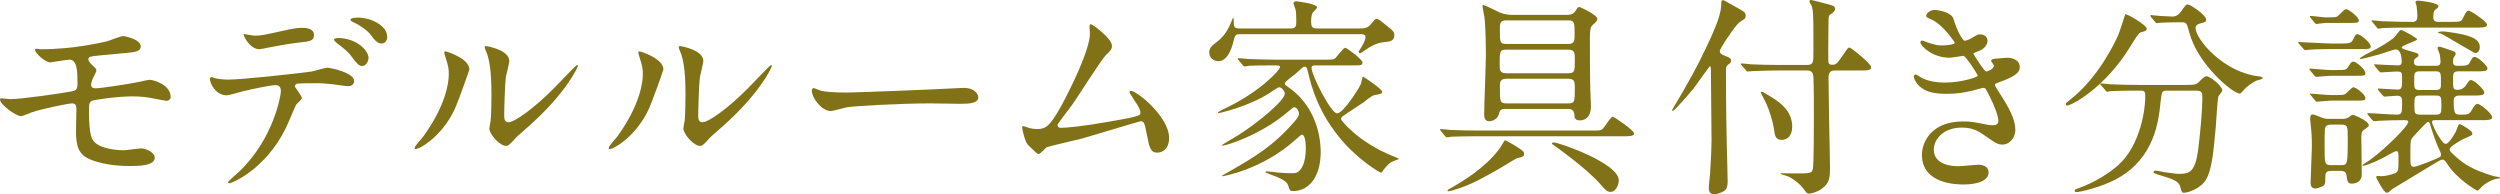
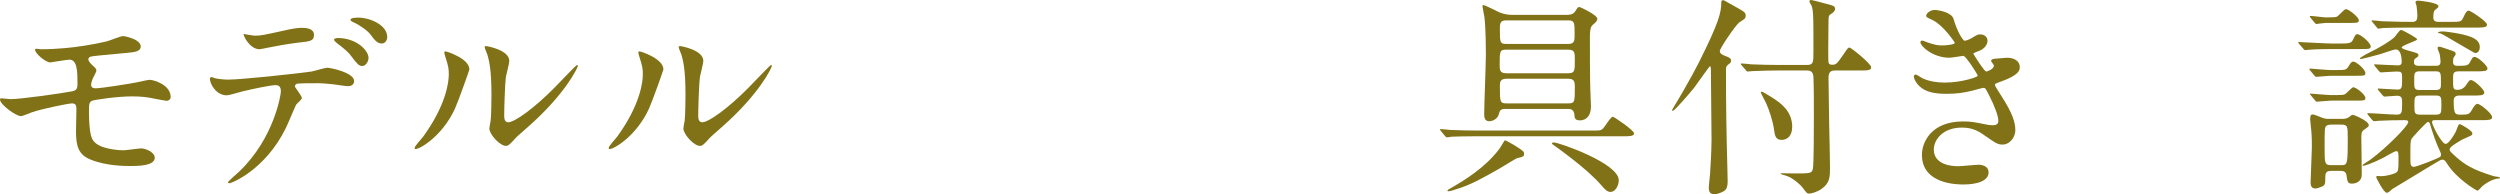
<svg xmlns="http://www.w3.org/2000/svg" id="_レイヤー_2" data-name="レイヤー 2" viewBox="0 0 824.33 64.06">
  <defs>
    <style>
      .cls-1 {
        fill: #817217;
      }
    </style>
  </defs>
  <g id="_レイヤー_2-2" data-name="レイヤー 2">
    <g>
      <path class="cls-1" d="m13.51,16.24c10.92,0,20.3-2.31,21.63-2.59.91-.21,4.62-1.75,5.46-1.75.56,0,5.81,1.05,5.81,3.43,0,1.54-1.82,1.89-4.48,2.1-7.56.7-11.55,1.05-12.11,1.26-.49.14-.7.7-.7.84,0,.77,1.12,1.75,1.33,1.96.98.91,1.33,1.19,1.33,1.75s-1.19,2.52-1.33,3.01c-.21.63-.42,1.26-.42,1.61,0,.91.56,1.26,1.47,1.26,1.89,0,11.48-1.54,13.58-1.96.7-.14,3.64-.84,4.27-.84,1.26,0,6.93,1.61,6.93,5.67,0,.84-.77,1.26-1.4,1.26-.35,0-4.48-.84-5.32-.98-1.19-.21-3.08-.49-5.95-.49-5.04,0-12.53,1.12-13.3,1.47-.91.42-.98,1.4-.98,2.8,0,8.96,1.05,10.01,1.89,10.85,2.38,2.45,8.68,2.66,9.45,2.66.91,0,5.04-.63,5.88-.63,1.47,0,4.48,1.26,4.48,3.08,0,2.73-5.74,2.73-7.91,2.73-1.89,0-8.19,0-13.37-2.17-3.92-1.61-4.69-4.48-4.69-9.17,0-.28.14-6.37.14-7.56s-.35-1.75-1.47-1.75-10.08,1.82-13.23,2.94c-.56.21-3.01,1.26-3.57,1.26-1.75,0-6.93-3.85-6.93-5.46,0-.14.07-.42.42-.42s2.66.28,3.15.28c3.15,0,16.73-1.89,20.23-2.59,1.33-.28,1.75-.77,1.75-2.45,0-4.06-.07-7.98-2.66-7.98-.77,0-6.09.91-6.3.91-1.54,0-5.04-2.94-5.04-4.2,0-.14.14-.28.21-.28.28-.07,1.47.14,1.75.14Z" />
      <path class="cls-1" d="m99.54,32.34c0,.49-1.68,1.82-1.89,2.17-.21.28-2.87,6.72-3.5,7.91-6.72,13.51-17.64,17.99-18.55,17.99-.28,0-.42-.14-.42-.35s3.15-3.01,3.71-3.5c11.55-11.06,13.72-25.41,13.72-26.39,0-.84-.14-2.1-1.68-2.1-1.82,0-8.26,1.4-11.13,2.1-.77.21-4.27,1.26-5.04,1.26-3.5,0-5.53-3.78-5.53-5.32,0-.42.14-.7.49-.7.14,0,.91.28,1.05.35.98.28,3.08.49,4.41.49,4.48,0,22.61-1.96,27.51-2.66.84-.14,4.48-1.26,5.25-1.26.84,0,8.82,1.54,8.82,4.41,0,1.26-1.12,1.68-2.03,1.68-.77,0-4.2-.56-4.9-.63-1.47-.14-3.43-.35-4.97-.35-2.38,0-6.58,0-7.07.21-.49.28-.63.7-.49,1.05.07.21,2.24,3.01,2.24,3.64Zm-15.54-20.58c2.17,0,2.94-.21,9.94-1.75,1.82-.42,4.06-.84,5.6-.84s3.99.28,3.99,2.31-1.19,2.17-5.32,2.59c-3.57.42-8.26,1.33-9.31,1.54-.35.07-3.08.63-3.29.63-3.43,0-5.6-4.9-5.25-5.04,0,0,3.08.56,3.64.56Zm37.52,7.35c0,1.05-.84,2.66-2.1,2.66-.98,0-1.61-.56-3.57-3.22-.84-1.12-1.47-1.82-4.76-4.34-.28-.21-.98-.84-.98-1.12s.63-.56,1.19-.56c6.3,0,10.22,4.13,10.22,6.58Zm6.16-6.86c0,.84-.56,2.1-1.82,2.1-1.47,0-2.38-1.19-3.57-2.8-.91-1.33-3.64-3.29-5.88-4.27-.7-.28-.84-.56-.84-.77,0-.7,2.1-.7,2.59-.7,3.78,0,9.52,2.38,9.52,6.44Z" />
      <path class="cls-1" d="m150.01,35.84c-4.2,9.1-11.55,13.3-12.95,13.3-.28,0-.35-.21-.35-.35,0-.56,2.24-3.01,2.8-3.71,7.7-10.57,8.47-18.2,8.47-20.51,0-1.82-.07-2.59-1.19-6.02-.14-.49-.28-.91-.28-1.26,0-.21.07-.35.35-.35.49,0,7.91,2.38,7.91,5.95,0,.21-3.57,10.29-4.76,12.95Zm11.34,6.51c0-.35.35-2.17.42-2.52.21-1.33.28-6.86.28-8.61,0-8.54-.84-11.41-1.33-13.16-.14-.35-.91-2.17-.91-2.52,0-.28.28-.35.42-.35.35,0,7.7,1.26,7.7,4.9,0,.84-.98,4.48-1.12,5.25-.28,1.89-.56,10.36-.56,12.67,0,.91.07,2.31,1.33,2.31,2.1,0,8.54-4.62,15.26-11.41,1.19-1.19,7.14-7.49,7.42-7.49.14,0,.28.14.28.28,0,.56-4.06,9.24-16.31,20.02-3.64,3.15-4.34,3.85-4.83,4.48-1.19,1.33-1.82,1.82-2.31,1.89-2.03.35-5.74-3.78-5.74-5.74Z" />
      <path class="cls-1" d="m213.99,35.84c-4.2,9.1-11.55,13.3-12.95,13.3-.28,0-.35-.21-.35-.35,0-.56,2.24-3.01,2.8-3.71,7.7-10.57,8.47-18.2,8.47-20.51,0-1.82-.07-2.59-1.19-6.02-.14-.49-.28-.91-.28-1.26,0-.21.07-.35.35-.35.49,0,7.91,2.38,7.91,5.95,0,.21-3.57,10.29-4.76,12.95Zm11.34,6.51c0-.35.35-2.17.42-2.52.21-1.33.28-6.86.28-8.61,0-8.54-.84-11.41-1.33-13.16-.14-.35-.91-2.17-.91-2.52,0-.28.28-.35.42-.35.35,0,7.7,1.26,7.7,4.9,0,.84-.98,4.48-1.12,5.25-.28,1.89-.56,10.36-.56,12.67,0,.91.07,2.31,1.33,2.31,2.1,0,8.54-4.62,15.26-11.41,1.19-1.19,7.14-7.49,7.42-7.49.14,0,.28.14.28.28,0,.56-4.06,9.24-16.31,20.02-3.64,3.15-4.34,3.85-4.83,4.48-1.19,1.33-1.82,1.82-2.31,1.89-2.03.35-5.74-3.78-5.74-5.74Z" />
-       <path class="cls-1" d="m316.13,29.05c.42,0,1.19-.07,1.54-.07,4.27,0,4.9,2.59,4.9,3.08,0,1.96-2.87,2.17-5.81,2.17-1.61,0-8.61-.14-10.01-.14-9.66,0-25.69.91-27.37,1.26-.84.14-4.62,1.26-5.46,1.26-3.01,0-6.23-4.34-6.23-6.72,0-.42.21-.84.56-.84s2.03.77,2.38.84c1.19.35,4.06.63,8.54.63,2.31,0,26.74-.91,36.96-1.47Z" />
-       <path class="cls-1" d="m349.65,42.14c2.17,0,6.86-.42,16.1-2.03,10.29-1.75,10.29-2.1,10.29-2.94s-.63-2.17-2.03-4.13c-.56-.91-1.61-2.45-1.61-2.66s.21-.42.49-.42c2.03,0,12.6,8.61,12.6,15.47,0,4.69-3.36,4.9-3.85,4.9-2.38,0-2.66-1.75-3.57-6.37-.63-3.36-.91-3.99-1.96-3.99-.35,0-16.17,4.83-19.18,5.67-1.89.49-11.06,2.59-11.69,2.87-.49.21-2.17,2.24-2.66,2.24-.63,0-.63-.07-3.71-3.08-.84-.84-1.82-4.9-1.82-5.6,0-.21,0-.49.28-.49.35,0,1.75.56,2.03.63.56.14,1.68.35,2.52.35,2.94,0,4.34-.91,8.12-7.77,3.08-5.67,9.38-18.41,9.38-23.73,0-.35-.14-2.03-.14-2.31,0-.35.07-.77.49-.77.49,0,6.93,4.69,6.93,7.14,0,1.19-.77,1.89-2.17,3.22-1.12,1.05-9.17,13.65-10.92,16.17-.77,1.05-4.76,6.23-4.83,6.51-.07.7.28,1.12.91,1.12Z" />
-       <path class="cls-1" d="m408.73,11.27c-.91,0-1.47.14-1.82,1.61-.42,1.75-1.68,7.28-5.18,7.28-1.47,0-3.01-.98-3.01-2.87,0-1.54.91-2.24,2.8-3.71,2.38-1.82,3.71-4.34,4.76-7.07.07-.28.21-.56.35-.77.21.35.14,1.19.21,2.24.07,1.4.98,1.4,2.03,1.4h16.59c1.68,0,1.96-.49,1.96-2.24,0-3.01-.14-3.64-.28-4.13-.07-.28-.63-1.61-.63-1.89,0-.56.49-.7.91-.7.14,0,6.86.77,6.86,2.03,0,.35-1.26,1.47-1.47,1.75-.28.49-.49,1.54-.49,2.73,0,2.1.42,2.45,2.03,2.45h13.79c1.75,0,2.87-.07,4.13-1.68,1.12-1.47,1.33-1.47,1.61-1.47.56,0,.98.28,4.41,3.08.98.84,1.47,1.26,1.47,2.31,0,1.96-1.47,2.1-3.71,2.31-1.96.21-4.06,1.26-5.95,2.59-.49.35-1.4,1.05-1.68,1.05-.21,0-.42-.28-.42-.42,0-.35.49-.91.91-1.61,1.19-1.89,1.33-3.01,1.33-3.29,0-.98-.98-.98-1.61-.98h-39.9Zm24.99,10.29c-.56,0-1.26,0-1.26.84,0,2.45,6.44,14.98,8.4,14.98,2.17,0,7.63-8.89,7.91-9.8.14-.35.35-2.31.7-2.31.07,0,6.3,4.06,6.3,5.04,0,.63-.98.77-1.89.91-1.26.21-1.61.42-4.27,2.52-1.05.77-5.81,3.78-6.72,4.48-.35.21-.7.56-.7,1.05,0,.56,6.02,7.77,16.87,12.11.77.28,1.82.7,2.24,1.05-.91.28-2.59.98-3.01,1.33-.7.56-1.89,1.89-2.38,2.66-.21.35-.35.49-.63.49-.35,0-7-3.92-12.6-10.36-8.12-9.38-10.29-18.13-11.48-23.1-.14-.63-.35-1.47-.98-1.47-.49,0-.7.21-3.15,2.45-.56.49-3.43,2.45-3.43,3.08,0,.42.21.56,1.68,1.61,10.15,7.35,10.15,19.39,10.15,21,0,8.05-3.78,12.88-9.1,12.88-1.05,0-1.12-.21-1.61-1.82-.49-1.61-2.8-2.52-6.16-3.78-1.19-.49-1.33-.49-1.33-.7s.35-.21.42-.21c.56,0,3.22.35,3.78.42,1.33.14,3.57.21,4.48.21,1.4,0,2.38-.07,3.57-2.38.56-1.12,1.05-3.08,1.05-5.74s-.42-4.62-1.33-4.62c-.21,0-2.03,1.68-2.31,1.89-10.92,9.73-23.66,11.83-23.73,11.83-.14,0-.28,0-.28-.14,0-.07,1.75-1.05,2.03-1.19,8.54-4.9,14.7-8.4,22.05-16.87.56-.7,1.33-1.54,1.33-2.52,0-.49-.63-2.03-1.54-2.03-.28,0-.49.14-2.24,1.61-8.75,7.49-20.16,11.06-21.42,11.06-.14,0-.28-.07-.28-.14,0-.14,4.69-2.8,5.53-3.36,6.93-4.41,15.26-11.48,15.26-13.65,0-.7-.91-2.1-1.89-2.1-.35,0-2.66,1.54-3.01,1.82-6.93,4.55-16.73,6.72-16.87,6.72s-.28-.07-.28-.21c0-.21,1.47-.91,2.45-1.4,11.41-5.39,17.99-12.6,17.99-13.51,0-.63-.21-.63-2.24-.63-4.83,0-7.28.07-7.98.14-.21.07-1.26.21-1.47.21-.28,0-.42-.28-.63-.49l-1.33-1.61c-.14-.14-.28-.35-.28-.42,0-.14.07-.21.21-.21.49,0,2.66.21,3.15.28,2.8.07,5.95.21,8.68.21h16.52c2.8,0,3.08,0,3.64-.49.56-.56,2.66-3.43,3.29-3.43.49,0,5.67,3.85,5.67,4.83s-.7.98-2.52.98h-13.02Z" />
      <path class="cls-1" d="m524.59,43.05c2.87,0,3.22,0,3.85-.56.63-.49,2.59-3.99,3.36-3.99.42,0,7,4.48,7,5.46s-1.47.98-3.78.98h-49.42c-2.03,0-5.6.07-7.07.14-.21.07-1.26.21-1.47.21s-.35-.21-.63-.49l-1.33-1.61c-.14-.14-.28-.35-.28-.42,0-.14.07-.21.21-.21.49,0,2.66.21,3.08.28,3.43.14,6.37.21,9.66.21h36.82Zm-22.12,7.14c0,.14.07.28.07.56,0,.84-.35.98-2.31,1.4-.35.07-4.83,2.87-5.81,3.43-5.04,2.87-9.73,5.53-14.21,6.79-.49.21-2.1.7-2.52.7-.14,0-.42,0-.42-.21s.21-.35,2.1-1.4c3.08-1.82,10.22-6.02,14.98-12.32.35-.42,1.68-2.8,1.82-2.87.35-.14,5.88,3.08,6.3,3.92Zm-6.02-14.28c-1.75,0-1.89.49-2.31,1.96-.28,1.05-1.68,2.1-3.08,2.1-1.47,0-1.68-1.19-1.68-2.38,0-2.8.56-16.45.56-19.6,0-.84,0-8.68-.49-12.39-.07-.56-.63-3.15-.63-3.71,0-.14.07-.21.21-.21.77,0,4.34,1.96,5.18,2.31,2.17.91,3.57.91,4.76.91h17.36c1.12,0,2.31,0,3.08-1.19.77-1.26.91-1.4,1.4-1.4.28,0,5.88,2.66,5.88,3.85,0,.7-.63,1.33-1.19,1.75-.77.63-1.26,1.05-1.26,4.34,0,4.2,0,13.79.14,17.43,0,.77.21,4.48.21,5.32,0,4.69-3.22,4.69-3.64,4.69-1.68,0-1.75-.84-1.82-1.82-.14-1.68-1.12-1.96-2.1-1.96h-20.58Zm.14-19.53c-2.1,0-2.1.63-2.1,5.04,0,1.47,0,2.73,2.1,2.73h20.58c2.1,0,2.1-.91,2.1-4.27,0-2.45,0-3.5-2.1-3.5h-20.58Zm0-9.66c-2.03,0-2.03,1.19-2.03,3.01,0,4.06,0,4.76,2.03,4.76h20.51c2.1,0,2.1-1.19,2.1-3.01,0-3.99,0-4.76-2.1-4.76h-20.51Zm.07,19.25c-2.1,0-2.1,1.33-2.1,2.38,0,5.18,0,5.74,2.17,5.74h20.37c2.17,0,2.17-.56,2.17-5.32,0-1.54,0-2.8-2.1-2.8h-20.51Zm15.68,21c1.68,0,21.42,6.86,21.42,12.46,0,1.68-1.05,3.85-2.73,3.85-1.05,0-1.82-.77-2.94-2.1-4.76-5.6-15.19-12.88-15.75-13.3-.49-.28-.63-.56-.63-.7.07-.14.49-.21.63-.21Z" />
      <path class="cls-1" d="m574.92,6.44c-.21.14-1.26.84-1.47.98-1.4,1.19-6.37,8.54-6.37,9.38s.7,1.19,1.68,1.61c1.54.56,2.03.84,2.03,1.61,0,.56-.28.77-.91,1.26-.7.49-.77.98-.77,1.68,0,12.32.14,20.23.49,33.6,0,.49.07,2.73.07,3.29,0,1.4-.28,2.38-.84,2.87-.7.63-2.59,1.33-3.57,1.33-1.75,0-1.82-1.47-1.82-2.17,0-.63.35-3.78.42-4.48.21-2.52.49-8.61.49-11.41,0-3.29-.21-19.32-.21-22.96,0-.35,0-1.19-.35-1.19-.14,0-4.41,6.09-5.11,7-1.82,2.31-6.58,7.7-7.07,7.7-.21,0-.28-.14-.28-.28,0-.07.7-1.12.77-1.33.28-.35,5.6-9.38,8.12-14.42,6.58-13.16,7.35-16.38,7.35-19.81,0-.42.21-.63.56-.63.21,0,.42.07.63.21.49.28,2.94,1.68,3.5,1.96,3.01,1.68,3.36,1.89,3.36,3.01,0,.63-.35.98-.7,1.19Zm30.24,16.8c-.91,0-2.24.07-2.24,2.31,0,2.38.21,13.02.21,15.12.07,2.31.28,12.46.28,14.49,0,3.08,0,5.18-2.8,7.14-1.4.98-3.29,1.54-4.13,1.54-.63,0-.77-.21-1.89-1.68-.49-.84-3.43-3.64-5.81-4.27-.14-.07-1.61-.42-1.61-.56,0-.21.21-.21.28-.21.7,0,3.64.07,4.27.07,5.04,0,5.6,0,6.02-1.4.35-1.12.35-14.42.35-17.85s0-9.17-.14-12.46c-.07-2.03-1.19-2.24-2.24-2.24h-9.1c-1.61,0-6.37.07-8.82.21-.28,0-1.26.14-1.54.14-.21,0-.35-.14-.56-.42l-1.4-1.61c-.28-.28-.28-.35-.28-.49,0-.07.07-.14.28-.14.49,0,2.66.21,3.08.28,3.22.14,6.3.21,9.59.21h8.75c2.24,0,2.24-.77,2.24-4.55,0-13.16,0-14.14-1.05-15.75-.07-.07-.28-.42-.28-.63,0-.49.42-.49.56-.49.56,0,5.67,1.47,6.58,1.68.7.21,1.33.49,1.33,1.19,0,.91-.91,1.47-1.47,1.82-.49.28-.7.49-.7,2.1,0,1.96-.14,10.64-.07,12.39,0,1.68.07,2.17,1.33,2.17s1.54-.35,3.64-3.36c1.4-2.1,1.54-2.31,2.03-2.31s7.14,5.32,7.14,6.51c0,1.05-1.26,1.05-3.78,1.05h-8.05Zm-24.57,7.35c0-.28.21-.35.35-.35.42,0,3.5,2.03,4.2,2.45,1.96,1.33,5.81,3.99,5.81,9.1,0,3.22-1.82,4.34-3.5,4.34-1.96,0-2.24-1.4-2.52-3.5-.35-2.73-1.68-6.65-2.59-8.61-.28-.56-1.75-3.36-1.75-3.43Z" />
      <path class="cls-1" d="m644.15,6.23c1.19,4.27,3.15,7.21,3.64,7.21.28,0,1.47-.28,2.73-1.12,1.4-.84,1.61-.98,2.45-.98,1.4,0,2.38.91,2.38,2.1,0,1.12-.91,2.73-3.01,3.43-.21.07-1.68.63-1.68.84.49.84,3.64,5.88,4.27,5.88.28,0,2.52-.77,2.52-1.96,0-.28-.91-1.26-.91-1.54,0-.56.7-.63.98-.7,2.52-.21,3.92-.35,4.34-.35,2.31,0,4.13,1.12,4.13,3.08,0,.98-.14,2.59-6.16,4.76-1.82.63-2.03.77-2.03,1.05,0,.35.07.49,2.24,3.92,3.43,5.32,4.48,8.4,4.48,10.99,0,2.87-2.24,4.83-4.06,4.83s-2.24-.35-6.79-3.5c-2.73-1.89-5.11-2.1-6.79-2.1-6.3,0-9.24,4.06-9.24,7.21,0,5.18,6.16,5.53,7.98,5.53,1.12,0,5.81-.49,6.79-.49.84,0,3.29.28,3.29,2.52,0,3.99-7.35,3.99-8.19,3.99-2.03,0-13.79,0-13.79-9.8,0-4.06,3.01-10.99,13.58-10.99,2.59,0,3.92.28,6.72.84,1.96.42,2.59.42,3.08.42,1.05,0,1.82-.35,1.82-1.47,0-1.4-1.05-4.55-3.15-8.61-1.05-2.03-1.12-2.24-1.75-2.24-.42,0-3.08.77-3.64.91-2.94.7-5.25,1.05-8.4,1.05-4.2,0-7.07-.56-9.24-2.66-1.12-1.12-1.68-2.45-1.68-3.01,0-.49.35-.7.63-.7.35,0,1.89,1.12,2.24,1.26,2.31,1.05,4.9,1.4,7.35,1.4,5.53,0,10.85-1.82,10.85-2.24s-3.92-6.58-4.76-6.58c-.14,0-3.85.63-4.55.63-5.46,0-9.59-3.78-9.59-5.11,0-.21.14-.56.56-.56.28,0,1.61.56,1.82.63,2.31.77,3.15.98,4.83.98s4.13-.35,4.13-.84c0-.21-3.78-5.74-7.14-7.42-2.03-.98-2.31-1.05-2.31-1.54,0-.7,1.33-1.89,2.73-1.89,1.54,0,5.67.84,6.3,2.94Z" />
-       <path class="cls-1" d="m707.85,9.45c0,.7-.49.84-1.96,1.19-.7.21-1.96,2.24-3.5,4.76-8.12,13.37-19.25,19.39-20.79,19.39-.28,0-.42-.14-.42-.42,0-.42.14-.49,1.47-1.54,9.45-7.42,14.77-19.04,15.75-21.14.49-1.05,2.31-7,2.38-7,.49-.21,7.07,3.57,7.07,4.76Zm6.79,20.44c-1.82,0-1.82.14-2.24,3.85-.63,6.16-1.96,18.27-14.14,25.06-5.74,3.22-13.02,4.55-13.37,4.55-.21,0-.84,0-.84-.49,0-.35.35-.49,1.61-.91,4.83-1.75,10.43-5.04,13.79-8.47,5.18-5.25,7.91-14.77,7.91-22.05,0-1.54-.7-1.54-1.75-1.54h-2.1c-2.59,0-5.95.07-7.21.14-.28.07-1.26.21-1.47.21-.28,0-.42-.21-.63-.49l-1.4-1.61c-.21-.28-.28-.35-.28-.42,0-.14.07-.21.28-.21.49,0,2.59.28,3.08.28,3.43.14,6.3.21,9.59.21h15.33c3.15,0,3.5-.14,4.62-1.33,1.05-1.12,1.68-1.54,2.17-1.54,1.12,0,5.18,3.22,5.18,4.69,0,.35-1.12,1.61-1.26,1.89-.35.7-.77,8.68-.91,10.29-.77,8.47-1.33,14.21-3.29,17.36-1.89,3.01-6.09,4.2-7.14,4.2-.77,0-.77-.21-1.33-2.17-.42-1.61-2.8-2.52-6.44-3.57-1.54-.42-2.31-.7-2.31-1.12s.63-.42.77-.42c.49,0,2.38.42,2.73.49,3.71.49,4.13.56,4.97.56,3.36,0,5.25-.63,6.23-7.84.7-5.39,1.4-13.51,1.4-17.08,0-1.89-.14-2.52-2.1-2.52h-9.45Zm3.5-22.54c-1.75,0-4.13.07-5.6.14-.21,0-1.19.14-1.4.14s-.28-.07-.56-.42l-1.33-1.61c-.14-.14-.21-.35-.21-.49,0-.07.07-.14.21-.14.42,0,2.45.28,2.87.28.77.07,3.71.21,4.2.21,1.61,0,2.52-1.19,2.94-1.82,1.4-1.96,1.54-2.17,2.1-2.17.91,0,6.09,3.5,6.09,5.04,0,.7-.21.77-2.1,1.26-.35.07-1.4.42-1.4,1.47,0,3.64,9.24,14.77,21.07,15.96.21,0,1.05.14,1.05.56,0,.35-1.82.77-2.1.84-1.82.91-3.36,2.17-4.27,3.22-.14.21-.91,1.05-1.12,1.05-2.38,0-13.93-9.66-16.73-20.23-.77-3.01-.91-3.29-2.52-3.29h-1.19Z" />
      <path class="cls-1" d="m771.47,14.35c2.45,0,3.78,0,4.27-1.05.91-1.82.98-2.03,1.54-2.03,1.12,0,4.41,2.87,4.41,3.99,0,.91-.35.91-3.71.91h-9.24c-1.26,0-5.67.07-7.14.21-.28,0-1.26.14-1.47.14-.28,0-.42-.14-.63-.42l-1.4-1.61c-.28-.28-.28-.35-.28-.49s.14-.14.28-.14c.42,0,9.03.49,10.71.49h2.66Zm-1.4,8.75c3.22,0,3.57,0,4.34-1.26.63-1.12,1.05-1.54,1.54-1.54.98,0,3.99,2.59,3.99,3.78,0,.91-.35.91-3.71.91h-7.84c-.7,0-4.41.35-4.69.35-.21,0-.35-.21-.63-.49l-1.33-1.61c-.14-.21-.28-.35-.28-.42,0-.14.07-.21.21-.21.35,0,5.74.49,6.86.49h1.54Zm-3.29-15.54c-.42,0-2.87.35-2.94.35-.28,0-.35-.14-.63-.42l-1.33-1.61q-.28-.35-.28-.49c0-.07.07-.14.21-.14.84,0,4.34.49,5.04.49,2.38,0,3.15-.07,3.64-.21.56-.21,2.45-2.52,3.01-2.52.98,0,4.27,2.66,4.27,3.64,0,.91-.35.91-3.71.91h-7.28Zm1.89,25.62c-.77,0-4.41.35-4.69.35s-.42-.14-.63-.42l-1.33-1.61c-.28-.35-.35-.35-.35-.49s.14-.14.28-.14c.35,0,5.74.49,6.79.49,3.36,0,3.78,0,4.41-.28.56-.21,2.31-2.31,2.8-2.31.98,0,3.99,2.45,3.99,3.5,0,.91-.35.91-3.71.91h-7.56Zm.07,23.17c-2.03,0-2.03.84-2.03,2.87,0,1.4-.14,1.89-1.12,2.31-.28.14-1.54.63-2.17.63-1.54,0-1.54-1.47-1.54-2.17,0-1.33.42-9.73.42-11.55,0-3.29-.14-5.11-.28-6.16-.28-2.66-.28-2.94-.28-3.08,0-1.19.28-1.47.91-1.47.49,0,2.8,1.05,3.29,1.19,1.12.35,1.75.28,2.45.28h3.78c.7,0,1.61,0,2.52-.7.56-.49.77-.63,1.19-.63.35,0,5.18,2.03,5.18,3.36,0,.49-.21.63-1.54,1.54-.91.56-.91,1.61-.91,2.52,0,1.68.14,10.29.14,12.18,0,3.08-3.01,3.08-3.29,3.08-1.4,0-1.47-.77-1.75-2.8-.21-1.4-1.4-1.4-2.1-1.4h-2.87Zm0-15.26c-.42,0-1.19,0-1.68.42-.56.49-.56,1.12-.56,7,0,5.39,0,5.95,2.24,5.95h3.08c2.17,0,2.31,0,2.31-8.61,0-4.27,0-4.76-2.24-4.76h-3.15Zm34.02-1.47c-.28,0-.84,0-.84.63,0,1.05,3.22,7.21,4.48,7.21,1.12,0,3.22-3.71,3.36-4.06.91-2.38.91-2.45,1.4-2.45.21,0,4.06,2.1,4.06,3.01,0,.49-.35.7-.49.77-.42.21-2.52,1.12-2.94,1.33-1.89,1.12-4.06,2.38-4.06,3.15,0,.56.14.7,1.26,1.75,3.64,3.43,6.51,5.04,13.3,7.14.28.07,2.03.21,2.03.49s-.28.28-.42.28c-1.05,0-3.15.7-5.32,2.45-.28.21-1.33,1.54-1.68,1.54s-7.07-3.99-10.15-9.1c-.35-.56-.7-1.12-1.4-1.12-.49,0-.77.14-3.29,1.68-2.03,1.26-13.16,7.98-13.3,8.05-.98.91-1.33,1.19-1.82,1.19-.91,0-3.43-4.83-3.43-5.18,0-.14.14-.35.42-.35.21,0,1.05.07,1.26.07,1.4,0,3.99-.63,4.76-1.12.91-.49.91-.91.91-4.83,0-1.47,0-2.31-.7-2.31s-3.71,1.89-4.41,2.24c-3.71,1.89-6.23,2.59-6.44,2.59-.28,0-.35-.14-.35-.21,0-.14,2.24-1.54,2.66-1.82,5.18-3.85,12.46-11.13,12.46-12.39,0-.63-.7-.63-1.47-.63-2.17,0-6.3.07-8.33.21-.21,0-1.19.14-1.47.14-.21,0-.35-.14-.63-.42l-1.33-1.61q-.28-.35-.28-.49c0-.14.14-.14.21-.14,1.4,0,7.98.49,9.45.49,1.82,0,1.82-.77,1.82-3.85,0-1.4,0-2.38-1.68-2.38-.63,0-3.64.28-4.13.28-.21,0-.35-.14-.63-.42l-1.33-1.61q-.28-.35-.28-.49c0-.14.14-.14.21-.14.77,0,5.39.35,6.3.35,1.54,0,1.54-.84,1.54-3.71,0-2.17-.21-2.24-1.96-2.24-.77,0-4.55.28-5.04.28-.21,0-.35-.14-.63-.42l-1.33-1.61q-.28-.35-.28-.49c0-.14.14-.14.21-.14.49,0,6.44.35,7.63.35.56,0,1.26-.07,1.26-1.19,0-.98-.14-4.06-1.96-4.06-.77,0-4.34,1.33-5.11,1.54-1.4.42-6.09,1.61-6.44,1.61-.21,0-.28-.07-.28-.21,0-.21,1.96-1.33,2.24-1.47,4.27-2.03,7.98-4.34,9.31-5.67.28-.35,1.54-2.24,2.03-2.24s5.32,2.66,5.32,3.08c0,.56-5.11,1.96-5.11,2.73,0,.35,1.54.84,2.1.98,3.08.84,3.43.91,3.43,1.61,0,.35-.35.56-1.05,1.05-.42.28-.42.63-.42,1.26,0,1.05.98,1.12,1.68,1.12h5.18c1.12,0,1.89,0,1.89-1.47,0-.35-.14-1.54-.28-2.38-.07-.28-.7-1.61-.7-1.96s.21-.49.49-.49c.42,0,.63.07,3.08.91,2.17.7,2.38.84,2.38,1.4,0,.42-.07.49-.56,1.12-.14.21-.28.49-.28,1.47,0,.7.07,1.4,1.47,1.4,2.8,0,3.5-.07,4.06-1.12.91-1.68.98-1.82,1.61-1.82.98,0,4.2,2.8,4.2,3.85,0,.91-1.4.91-3.78.91h-5.6c-1.82,0-1.96.56-1.96,2.38,0,3.36,0,3.71,1.54,3.71,1.19,0,2.1-.63,2.59-1.33,1.19-1.75,1.26-1.89,1.82-1.89.91,0,4.34,3.01,4.34,4.13,0,.98-1.4.98-3.78.98h-4.41c-1.47,0-1.89.7-1.89,1.68,0,4.55.42,4.62,2.45,4.62,2.24,0,2.73-.07,3.57-1.61.49-.84,1.12-1.96,1.82-1.96.84,0,4.83,3.15,4.83,4.41,0,.98-1.4.98-3.78.98h-15.19Zm4.97-32.41c3.5,0,3.85,0,4.48-1.4.7-1.47,1.12-2.31,1.82-2.31.56,0,6.02,3.57,6.02,4.62,0,.98-1.4.98-3.71.98h-21.77c-6.16,0-8.12.14-8.82.14-.28.07-1.26.21-1.47.21-.28,0-.42-.21-.63-.49l-1.33-1.61c-.14-.21-.35-.35-.35-.42,0-.14.14-.21.28-.21.49,0,2.59.21,3.08.28,5.6.21,7.63.21,10.08.21,1.47,0,1.68-.77,1.68-2.17,0-.42-.14-2.17-.28-3.15-.07-.21-.35-.98-.35-1.12,0-.21.14-.56.84-.56.56,0,6.72.63,6.72,1.82,0,.42-.14.49-.84,1.05-.42.28-.84.63-.84,2.59,0,1.47.91,1.54,1.96,1.54h3.43Zm-3.29,42.42c-1.05-2.1-2.45-6.16-3.15-8.61-.07-.28-.28-.84-.7-.84-.49,0-5.25,5.25-5.39,5.53-.42.91-.42,1.4-.42,5.95,0,2.52,0,3.36,1.19,3.36.77,0,8.26-2.87,8.68-3.36.07-.14.21-.28.21-.42.14-.49-.21-1.19-.42-1.61Zm-6.58-26.11c-1.82,0-1.82.63-1.82,3.01,0,2.59,0,3.15,1.82,3.15h5.25c1.75,0,1.75-.77,1.75-2.17,0-3.57,0-3.99-1.82-3.99h-5.18Zm5.32,14.28c1.82,0,1.82-.56,1.82-3.29,0-2.38,0-3.01-1.82-3.01h-5.18c-1.89,0-1.89.56-1.89,3.29,0,2.38,0,3.01,1.89,3.01h5.18Zm1.61-26.74c-.14-.07-.91-.14-.91-.28,0-.35,1.19-.42,1.4-.42.77,0,3.08.28,5.67.77,4.06.84,6.72,1.82,6.72,4.41,0,.91-.42,1.96-1.54,1.96-.28,0-8.47-4.9-9.38-5.39-1.05-.63-1.19-.7-1.96-1.05Z" />
    </g>
  </g>
</svg>